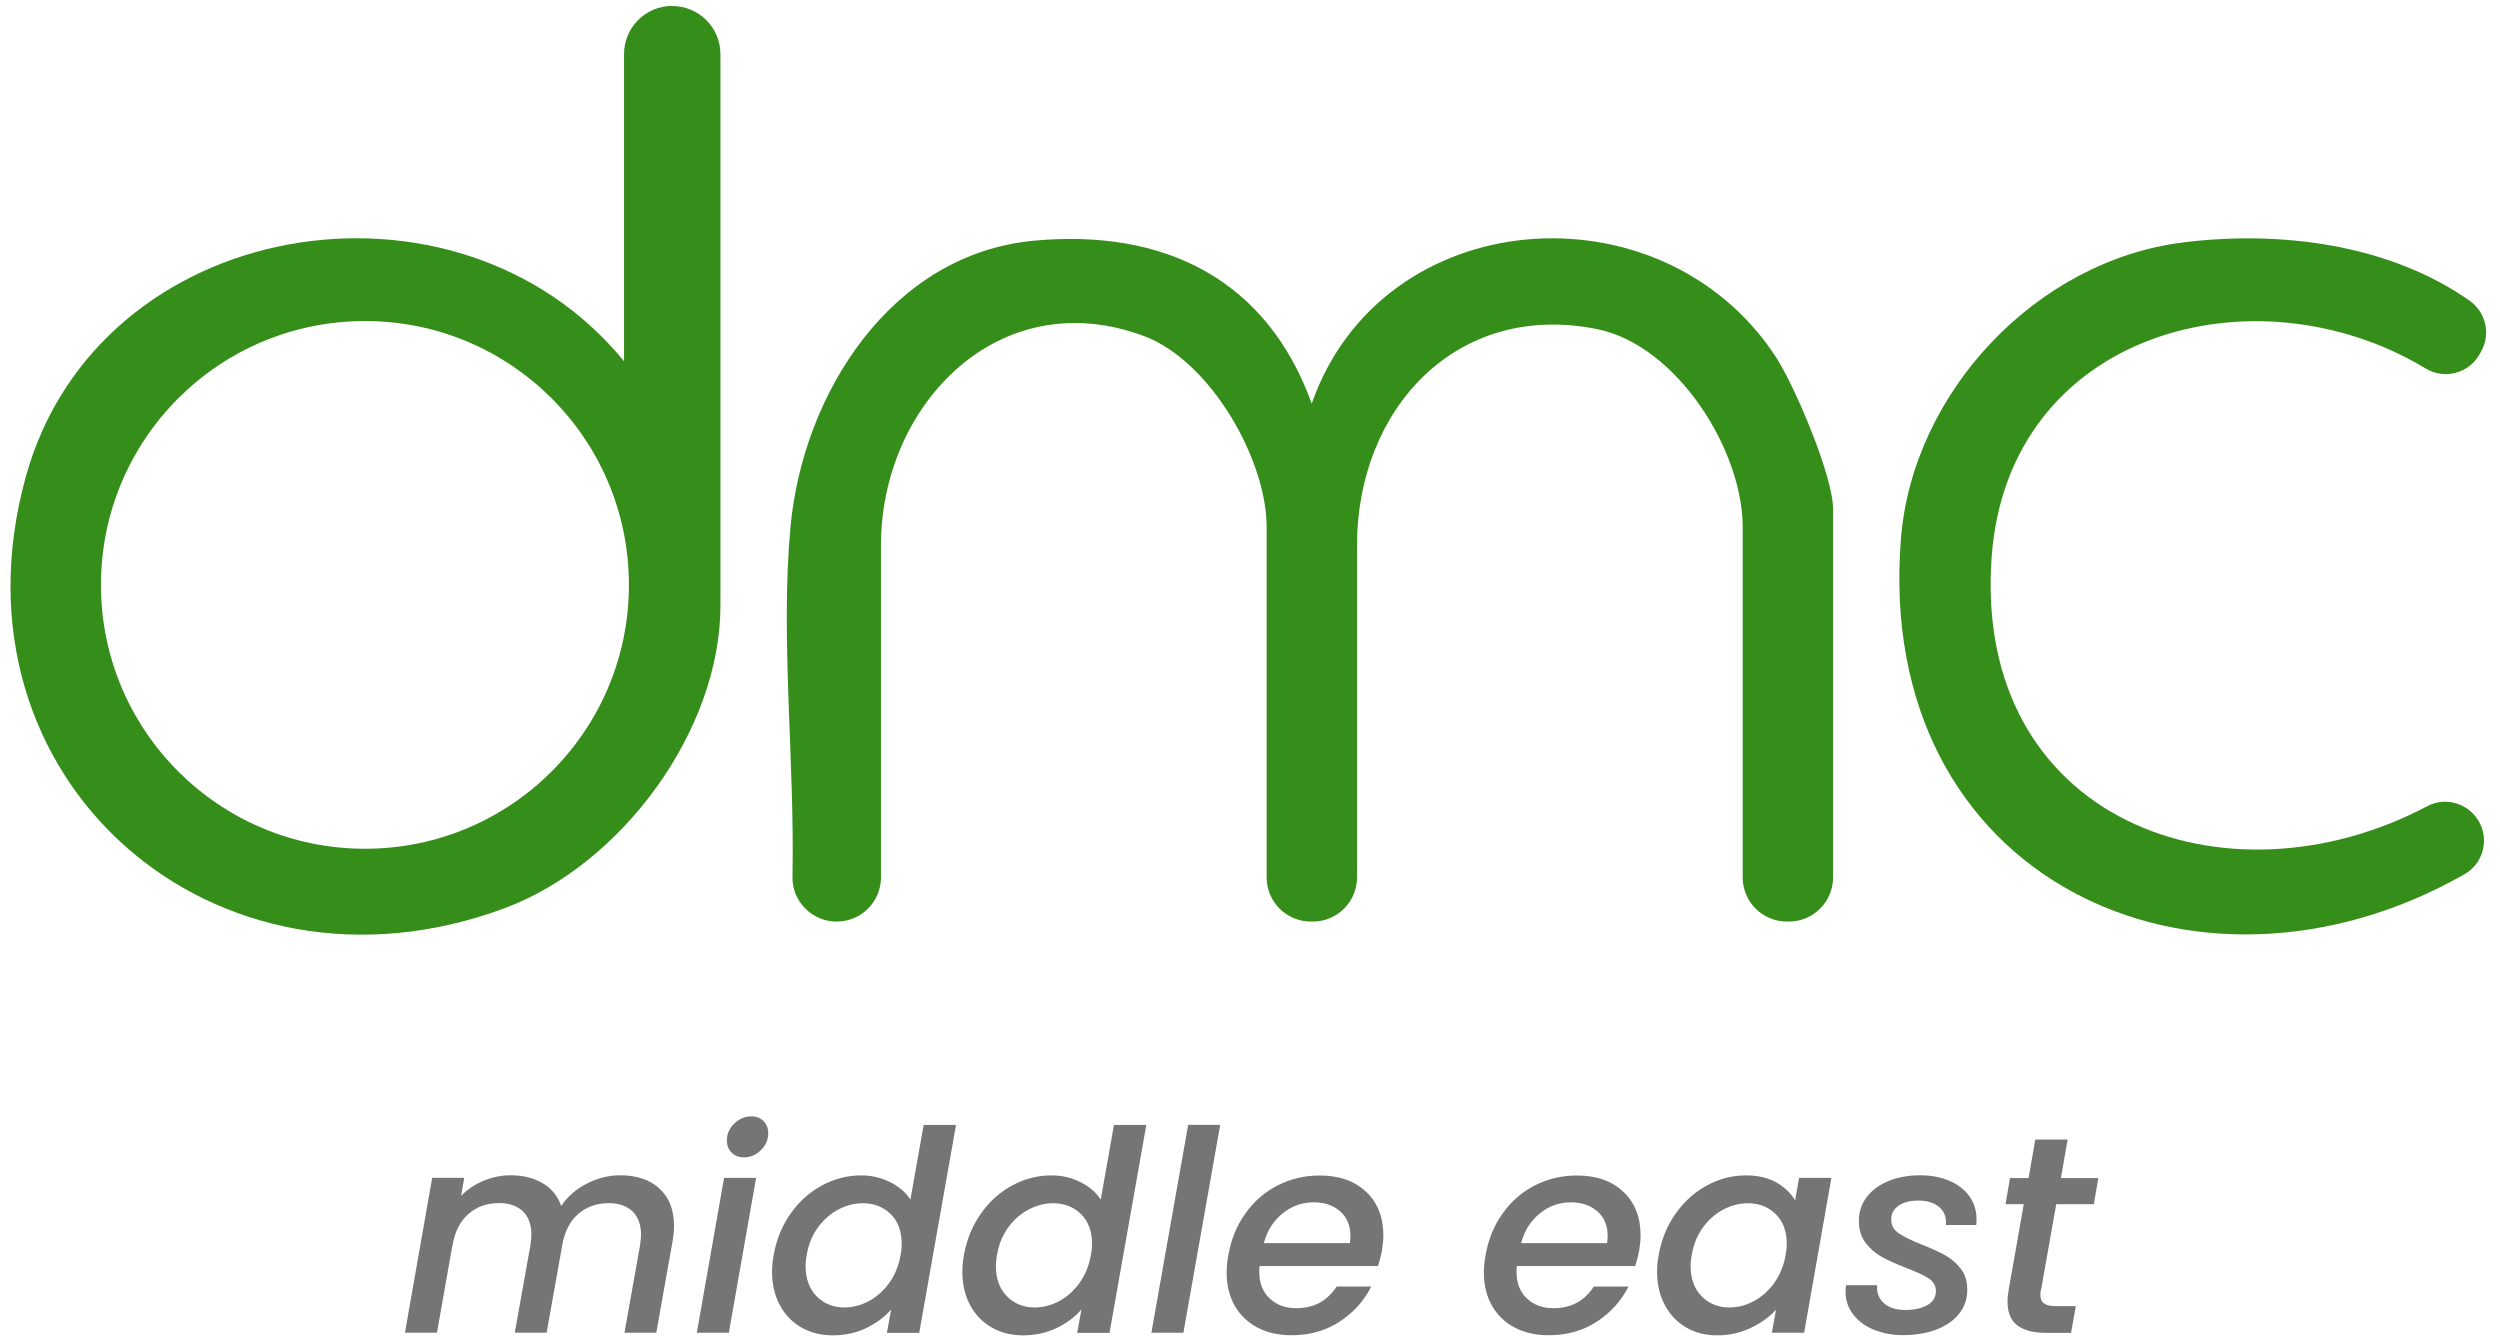
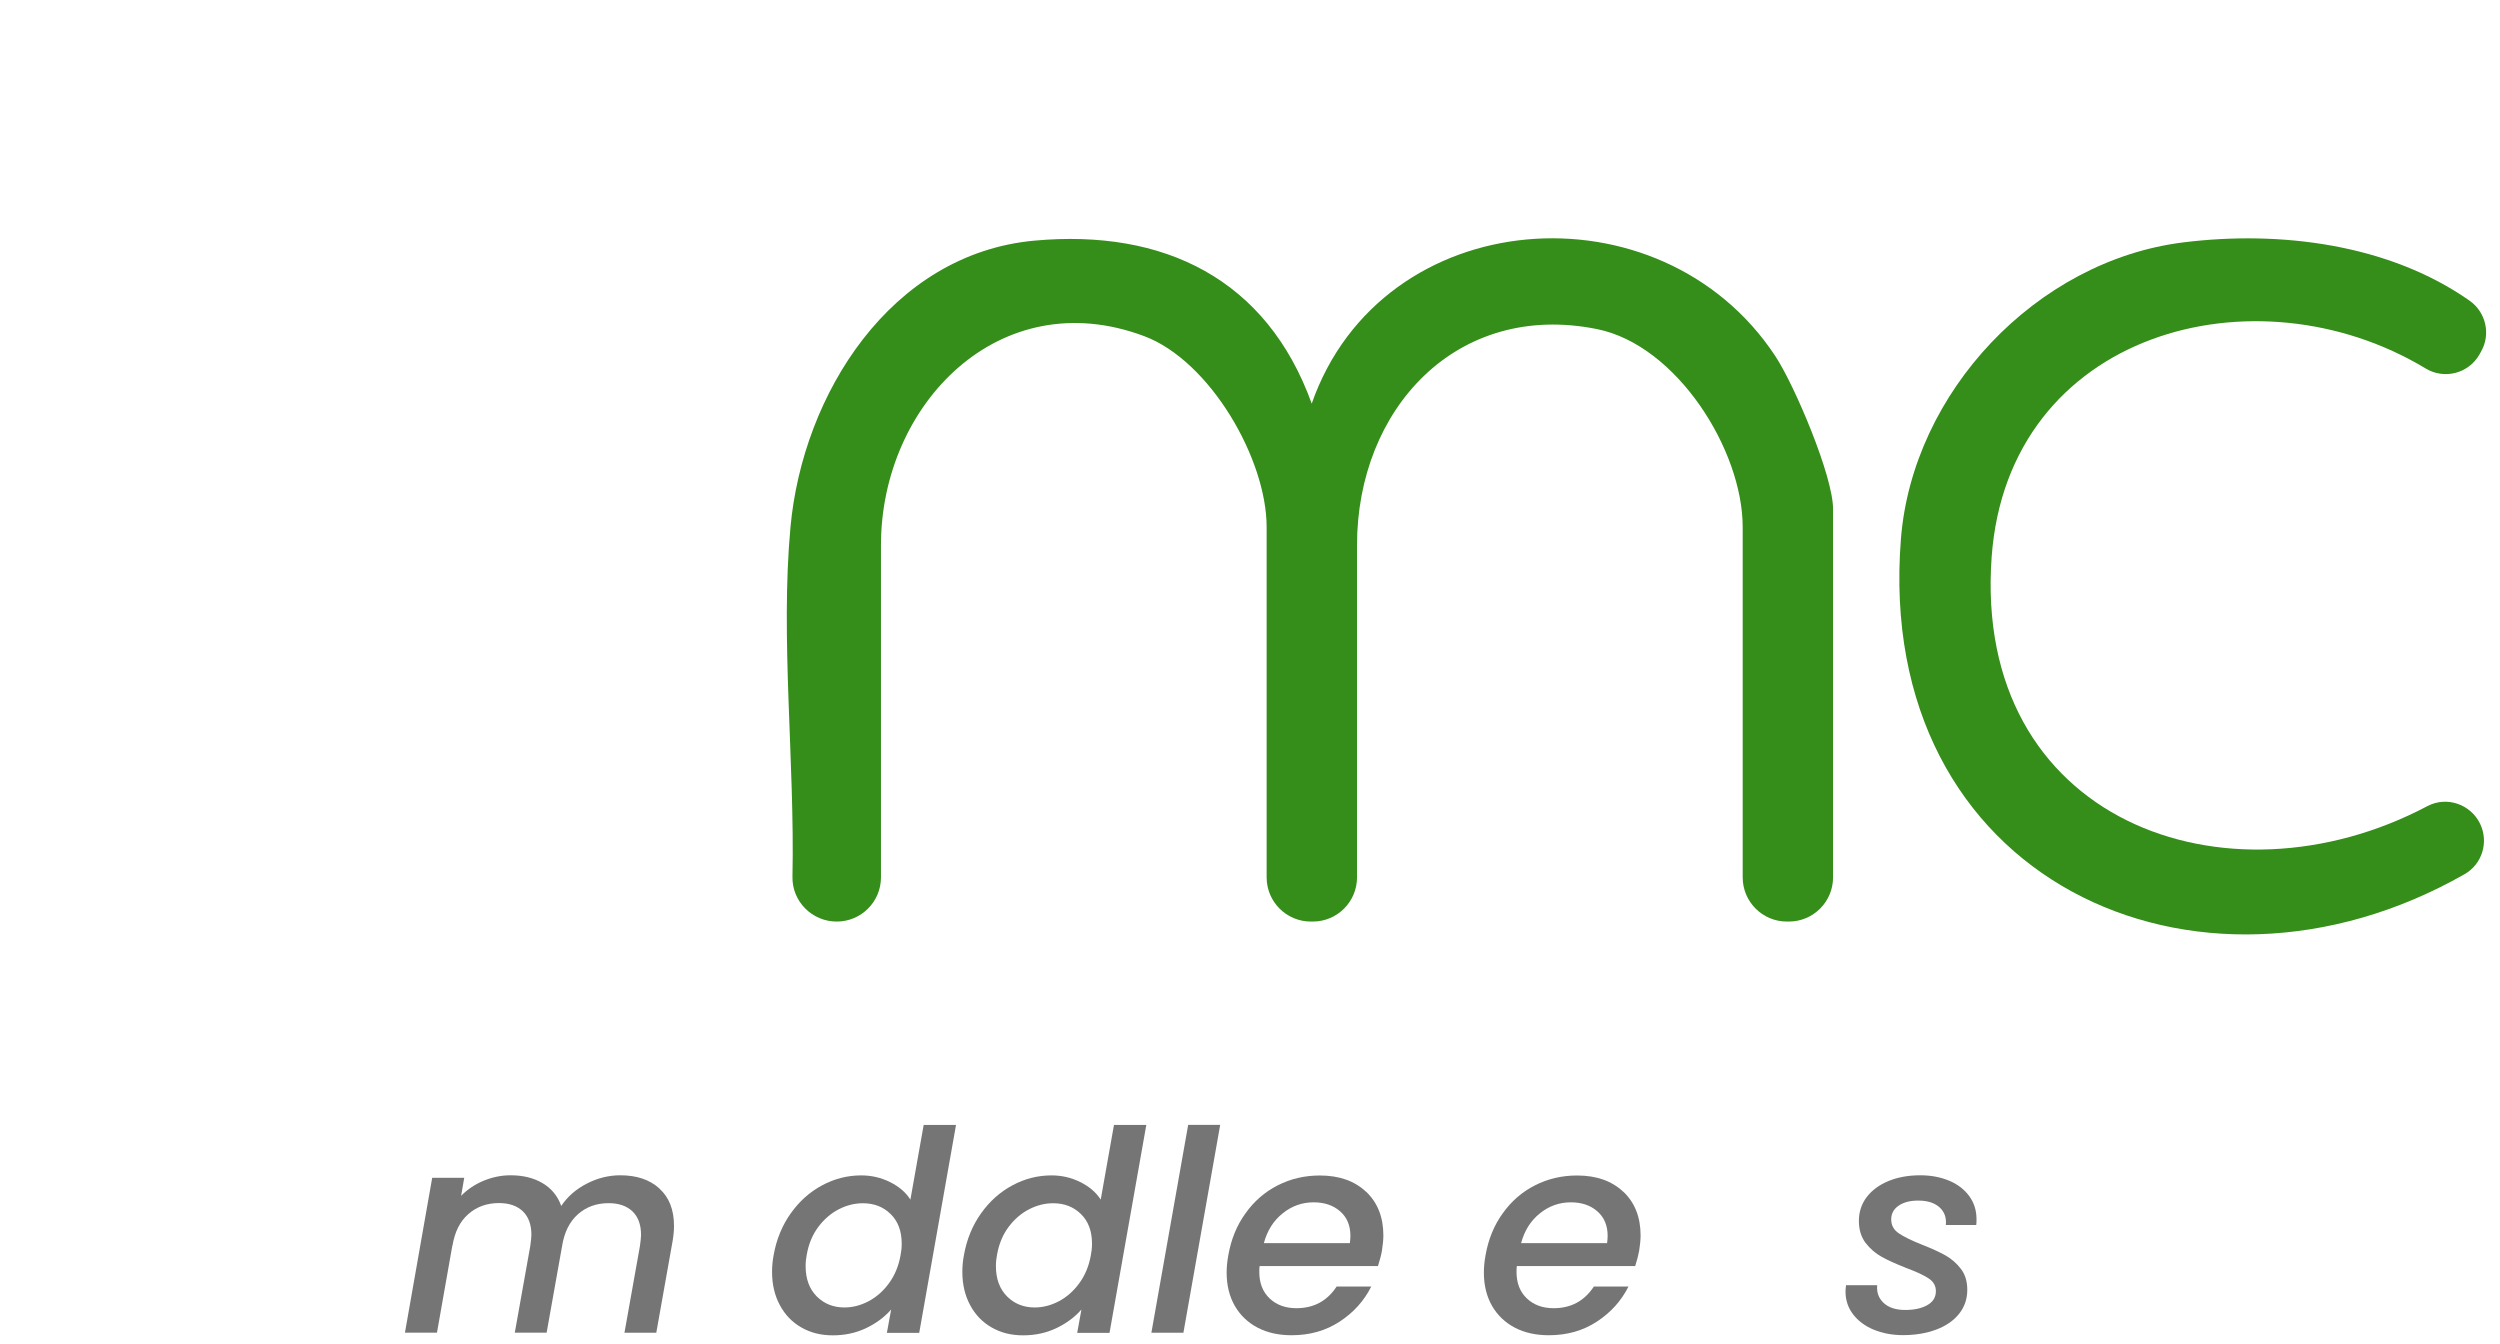
<svg xmlns="http://www.w3.org/2000/svg" width="147" height="79" viewBox="0 0 147 79" fill="none">
  <path d="M38.772 69.887C39.345 70.405 39.632 71.136 39.632 72.086C39.632 72.342 39.607 72.64 39.546 72.994L38.589 78.366H36.718L37.626 73.28C37.669 72.969 37.694 72.75 37.694 72.616C37.694 72.013 37.523 71.55 37.188 71.227C36.852 70.91 36.383 70.746 35.792 70.746C35.073 70.746 34.469 70.965 33.982 71.398C33.495 71.83 33.178 72.458 33.05 73.274L32.142 78.36H30.27L31.179 73.274C31.221 72.963 31.246 72.744 31.246 72.61C31.246 72.007 31.075 71.544 30.74 71.221C30.405 70.904 29.935 70.74 29.344 70.74C28.625 70.74 28.022 70.959 27.534 71.392C27.041 71.824 26.73 72.452 26.602 73.268V73.219L25.694 78.36H23.811L25.413 69.254H27.297L27.114 70.314C27.479 69.942 27.918 69.644 28.43 69.43C28.942 69.217 29.472 69.107 30.027 69.107C30.752 69.107 31.38 69.26 31.904 69.57C32.428 69.881 32.794 70.326 33.001 70.91C33.367 70.362 33.866 69.924 34.506 69.595C35.146 69.266 35.798 69.107 36.475 69.107C37.431 69.107 38.199 69.363 38.772 69.881V69.887Z" fill="#757575" />
-   <path d="M44.459 69.259L42.856 78.365H40.973L42.575 69.259H44.459ZM43.02 67.773C42.831 67.584 42.74 67.346 42.74 67.06C42.74 66.676 42.886 66.341 43.179 66.061C43.471 65.781 43.806 65.641 44.178 65.641C44.477 65.641 44.715 65.732 44.897 65.921C45.08 66.11 45.172 66.347 45.172 66.633C45.172 67.017 45.025 67.352 44.739 67.632C44.453 67.913 44.123 68.053 43.746 68.053C43.447 68.053 43.203 67.961 43.02 67.773Z" fill="#757575" />
  <path d="M46.5 71.342C46.999 70.636 47.615 70.088 48.34 69.698C49.065 69.308 49.833 69.113 50.638 69.113C51.235 69.113 51.795 69.241 52.326 69.503C52.856 69.765 53.258 70.106 53.532 70.538L54.312 66.147H56.214L54.05 78.372H52.149L52.399 77.001C52.003 77.452 51.509 77.817 50.918 78.098C50.327 78.378 49.681 78.518 48.974 78.518C48.267 78.518 47.664 78.366 47.121 78.055C46.579 77.744 46.158 77.312 45.854 76.739C45.549 76.173 45.397 75.521 45.397 74.784C45.397 74.455 45.427 74.12 45.494 73.779C45.658 72.865 45.994 72.055 46.493 71.349L46.5 71.342ZM53.02 73.127C53.02 72.39 52.801 71.805 52.368 71.385C51.936 70.959 51.387 70.751 50.741 70.751C50.254 70.751 49.784 70.867 49.321 71.105C48.858 71.342 48.456 71.69 48.115 72.146C47.773 72.603 47.548 73.145 47.438 73.773C47.395 73.98 47.371 74.205 47.371 74.449C47.371 75.198 47.59 75.789 48.023 76.228C48.456 76.66 48.998 76.879 49.65 76.879C50.132 76.879 50.607 76.758 51.07 76.514C51.533 76.27 51.936 75.917 52.277 75.448C52.618 74.979 52.844 74.431 52.953 73.803C52.996 73.596 53.02 73.371 53.02 73.127Z" fill="#757575" />
  <path d="M57.689 71.342C58.189 70.636 58.804 70.088 59.529 69.698C60.255 69.308 61.023 69.113 61.827 69.113C62.424 69.113 62.985 69.241 63.515 69.503C64.045 69.765 64.448 70.106 64.722 70.538L65.502 66.147H67.403L65.24 78.372H63.339L63.588 77.001C63.192 77.452 62.699 77.817 62.107 78.098C61.516 78.378 60.87 78.518 60.163 78.518C59.456 78.518 58.853 78.366 58.311 78.055C57.768 77.744 57.348 77.312 57.043 76.739C56.738 76.173 56.586 75.521 56.586 74.784C56.586 74.455 56.616 74.12 56.683 73.779C56.848 72.865 57.183 72.055 57.683 71.349L57.689 71.342ZM64.21 73.127C64.21 72.39 63.991 71.805 63.558 71.385C63.125 70.959 62.577 70.751 61.931 70.751C61.443 70.751 60.974 70.867 60.511 71.105C60.047 71.342 59.645 71.69 59.304 72.146C58.963 72.603 58.737 73.145 58.627 73.773C58.585 73.98 58.56 74.205 58.56 74.449C58.56 75.198 58.78 75.789 59.213 76.228C59.645 76.66 60.188 76.879 60.84 76.879C61.321 76.879 61.797 76.758 62.26 76.514C62.723 76.27 63.125 75.917 63.466 75.448C63.808 74.979 64.033 74.431 64.143 73.803C64.186 73.596 64.21 73.371 64.21 73.127Z" fill="#757575" />
  <path d="M71.748 66.141L69.584 78.366H67.701L69.865 66.141H71.748Z" fill="#757575" />
  <path d="M80.324 70.069C81 70.709 81.342 71.568 81.342 72.646C81.342 72.902 81.311 73.2 81.256 73.554C81.214 73.797 81.134 74.096 81.025 74.443H74.065C74.053 74.522 74.047 74.638 74.047 74.79C74.047 75.442 74.248 75.96 74.65 76.343C75.052 76.727 75.576 76.922 76.228 76.922C77.252 76.922 78.038 76.496 78.593 75.649H80.629C80.208 76.49 79.593 77.172 78.776 77.708C77.959 78.244 77.021 78.512 75.948 78.512C75.186 78.512 74.522 78.366 73.949 78.067C73.376 77.769 72.931 77.342 72.608 76.788C72.291 76.234 72.127 75.582 72.127 74.833C72.127 74.516 72.157 74.175 72.225 73.809C72.389 72.871 72.724 72.049 73.236 71.343C73.742 70.63 74.376 70.082 75.132 69.698C75.887 69.314 76.71 69.119 77.606 69.119C78.739 69.119 79.647 69.436 80.324 70.076V70.069ZM79.404 72.664C79.404 72.061 79.203 71.58 78.8 71.227C78.398 70.873 77.88 70.697 77.24 70.697C76.57 70.697 75.96 70.91 75.424 71.343C74.882 71.775 74.516 72.354 74.315 73.097H79.373C79.397 72.896 79.404 72.756 79.404 72.664Z" fill="#757575" />
  <path d="M95.449 70.069C96.125 70.709 96.467 71.568 96.467 72.646C96.467 72.902 96.436 73.2 96.381 73.554C96.339 73.797 96.259 74.096 96.15 74.443H89.19C89.178 74.522 89.172 74.638 89.172 74.79C89.172 75.442 89.373 75.96 89.775 76.343C90.177 76.727 90.701 76.922 91.353 76.922C92.377 76.922 93.163 76.496 93.718 75.649H95.754C95.333 76.49 94.718 77.172 93.901 77.708C93.084 78.244 92.146 78.512 91.073 78.512C90.311 78.512 89.647 78.366 89.074 78.067C88.501 77.769 88.056 77.342 87.733 76.788C87.416 76.234 87.252 75.582 87.252 74.833C87.252 74.516 87.282 74.175 87.35 73.809C87.514 72.871 87.849 72.049 88.361 71.343C88.867 70.63 89.501 70.082 90.257 69.698C91.012 69.314 91.835 69.119 92.731 69.119C93.864 69.119 94.772 69.436 95.449 70.076V70.069ZM94.529 72.664C94.529 72.061 94.328 71.58 93.925 71.227C93.523 70.873 93.005 70.697 92.365 70.697C91.695 70.697 91.085 70.91 90.549 71.343C90.007 71.775 89.641 72.354 89.44 73.097H94.498C94.522 72.896 94.529 72.756 94.529 72.664Z" fill="#757575" />
-   <path d="M98.539 71.343C99.038 70.636 99.654 70.088 100.379 69.698C101.104 69.308 101.866 69.113 102.658 69.113C103.378 69.113 103.975 69.253 104.462 69.534C104.95 69.814 105.309 70.167 105.553 70.581L105.785 69.26H107.686L106.083 78.366H104.182L104.432 77.014C104.036 77.446 103.536 77.799 102.933 78.086C102.329 78.372 101.677 78.518 100.976 78.518C100.276 78.518 99.684 78.366 99.148 78.055C98.612 77.745 98.197 77.312 97.893 76.74C97.588 76.173 97.436 75.521 97.436 74.784C97.436 74.455 97.466 74.12 97.533 73.779C97.698 72.865 98.033 72.055 98.532 71.349L98.539 71.343ZM105.06 73.127C105.06 72.39 104.84 71.806 104.407 71.385C103.975 70.959 103.426 70.752 102.78 70.752C102.293 70.752 101.823 70.868 101.36 71.105C100.897 71.343 100.495 71.69 100.154 72.147C99.812 72.604 99.587 73.146 99.477 73.773C99.434 73.98 99.41 74.206 99.41 74.449C99.41 75.198 99.629 75.789 100.062 76.228C100.495 76.66 101.037 76.88 101.689 76.88C102.171 76.88 102.646 76.758 103.109 76.514C103.573 76.271 103.975 75.917 104.316 75.448C104.657 74.979 104.883 74.431 104.993 73.804C105.035 73.597 105.06 73.371 105.06 73.127Z" fill="#757575" />
  <path d="M110.185 78.19C109.667 77.976 109.259 77.672 108.961 77.282C108.662 76.892 108.516 76.441 108.516 75.936C108.516 75.85 108.528 75.729 108.546 75.57H110.38C110.338 75.991 110.466 76.338 110.758 76.612C111.051 76.886 111.477 77.026 112.014 77.026C112.55 77.026 112.977 76.935 113.318 76.746C113.659 76.557 113.83 76.283 113.83 75.918C113.83 75.607 113.69 75.363 113.409 75.174C113.129 74.986 112.678 74.778 112.063 74.547C111.477 74.316 111.002 74.102 110.643 73.901C110.283 73.7 109.966 73.432 109.698 73.085C109.436 72.738 109.302 72.305 109.302 71.788C109.302 71.27 109.454 70.795 109.759 70.393C110.064 69.991 110.484 69.68 111.033 69.448C111.581 69.223 112.203 69.107 112.91 69.107C113.55 69.107 114.116 69.217 114.622 69.43C115.128 69.644 115.512 69.948 115.798 70.338C116.079 70.728 116.219 71.178 116.219 71.684C116.219 71.836 116.219 71.952 116.201 72.031H114.415C114.458 71.599 114.336 71.258 114.043 70.99C113.751 70.728 113.336 70.594 112.794 70.594C112.318 70.594 111.935 70.691 111.642 70.892C111.349 71.093 111.203 71.361 111.203 71.702C111.203 72.043 111.349 72.317 111.648 72.519C111.947 72.72 112.404 72.945 113.019 73.189C113.58 73.408 114.037 73.621 114.391 73.816C114.744 74.017 115.049 74.279 115.299 74.608C115.555 74.937 115.676 75.351 115.676 75.844C115.676 76.386 115.512 76.856 115.189 77.258C114.866 77.66 114.415 77.97 113.842 78.183C113.269 78.397 112.617 78.506 111.892 78.506C111.264 78.506 110.691 78.397 110.173 78.183L110.185 78.19Z" fill="#757575" />
-   <path d="M120.004 75.838C119.98 75.99 119.973 76.094 119.973 76.137C119.973 76.368 120.047 76.539 120.187 76.642C120.327 76.746 120.565 76.801 120.9 76.801H122.058L121.777 78.372H120.29C119.565 78.372 119.004 78.226 118.621 77.934C118.237 77.641 118.042 77.178 118.042 76.539C118.042 76.295 118.066 76.064 118.109 75.844L118.998 70.807H117.926L118.188 69.272H119.279L119.675 67.006H121.576L121.18 69.272H123.38L123.118 70.807H120.906L120.016 75.844L120.004 75.838Z" fill="#757575" />
  <path d="M46.481 30.986C47.2 23.184 52.368 14.93 60.815 14.15C68.433 13.45 74.484 16.398 77.129 23.732C81.255 11.933 97.649 10.727 104.383 20.93C105.529 22.666 107.784 28.002 107.784 29.927V51.587C107.784 53.025 106.62 54.188 105.182 54.188H105.072C103.634 54.188 102.47 53.025 102.47 51.587V30.986C102.47 26.467 98.6 20.302 93.913 19.352C85.655 17.683 79.793 24.049 79.793 32.053V51.587C79.793 53.025 78.629 54.188 77.19 54.188H77.081C75.642 54.188 74.478 53.025 74.478 51.587V30.986C74.478 26.985 71.145 21.216 67.281 19.766C58.779 16.575 51.801 23.774 51.801 32.053V51.587C51.801 53.025 50.637 54.188 49.199 54.188C47.749 54.188 46.566 53.001 46.597 51.551C46.737 44.783 45.878 37.504 46.481 30.986Z" fill="#358D1A" />
-   <path d="M39.528 0.354C41.094 0.354 42.362 1.621 42.362 3.186V35.592C42.362 42.987 36.517 50.845 29.698 53.391C12.664 59.756 -3.388 45.825 1.512 28.051C5.753 12.664 26.87 9.217 36.694 21.241V3.18C36.694 1.615 37.962 0.348 39.528 0.348V0.354ZM36.981 34.392C36.981 25.822 30.033 18.877 21.458 18.877C12.884 18.877 5.936 25.822 5.936 34.392C5.936 42.962 12.884 49.907 21.458 49.907C30.033 49.907 36.981 42.962 36.981 34.392Z" fill="#358D1A" />
  <path d="M128.358 14.255C134.056 13.542 140.455 14.346 145.209 17.678C146.172 18.355 146.471 19.652 145.885 20.675L145.794 20.84C145.16 21.96 143.728 22.332 142.631 21.668C132.6 15.607 118.065 19.518 117.108 32.76C115.993 48.232 130.869 53.678 142.735 47.398C143.868 46.801 145.276 47.288 145.831 48.439C146.349 49.518 145.953 50.815 144.91 51.406C129.132 60.391 110.185 51.711 111.775 31.682C112.458 23.057 119.747 15.333 128.358 14.255Z" fill="#358D1A" />
</svg>